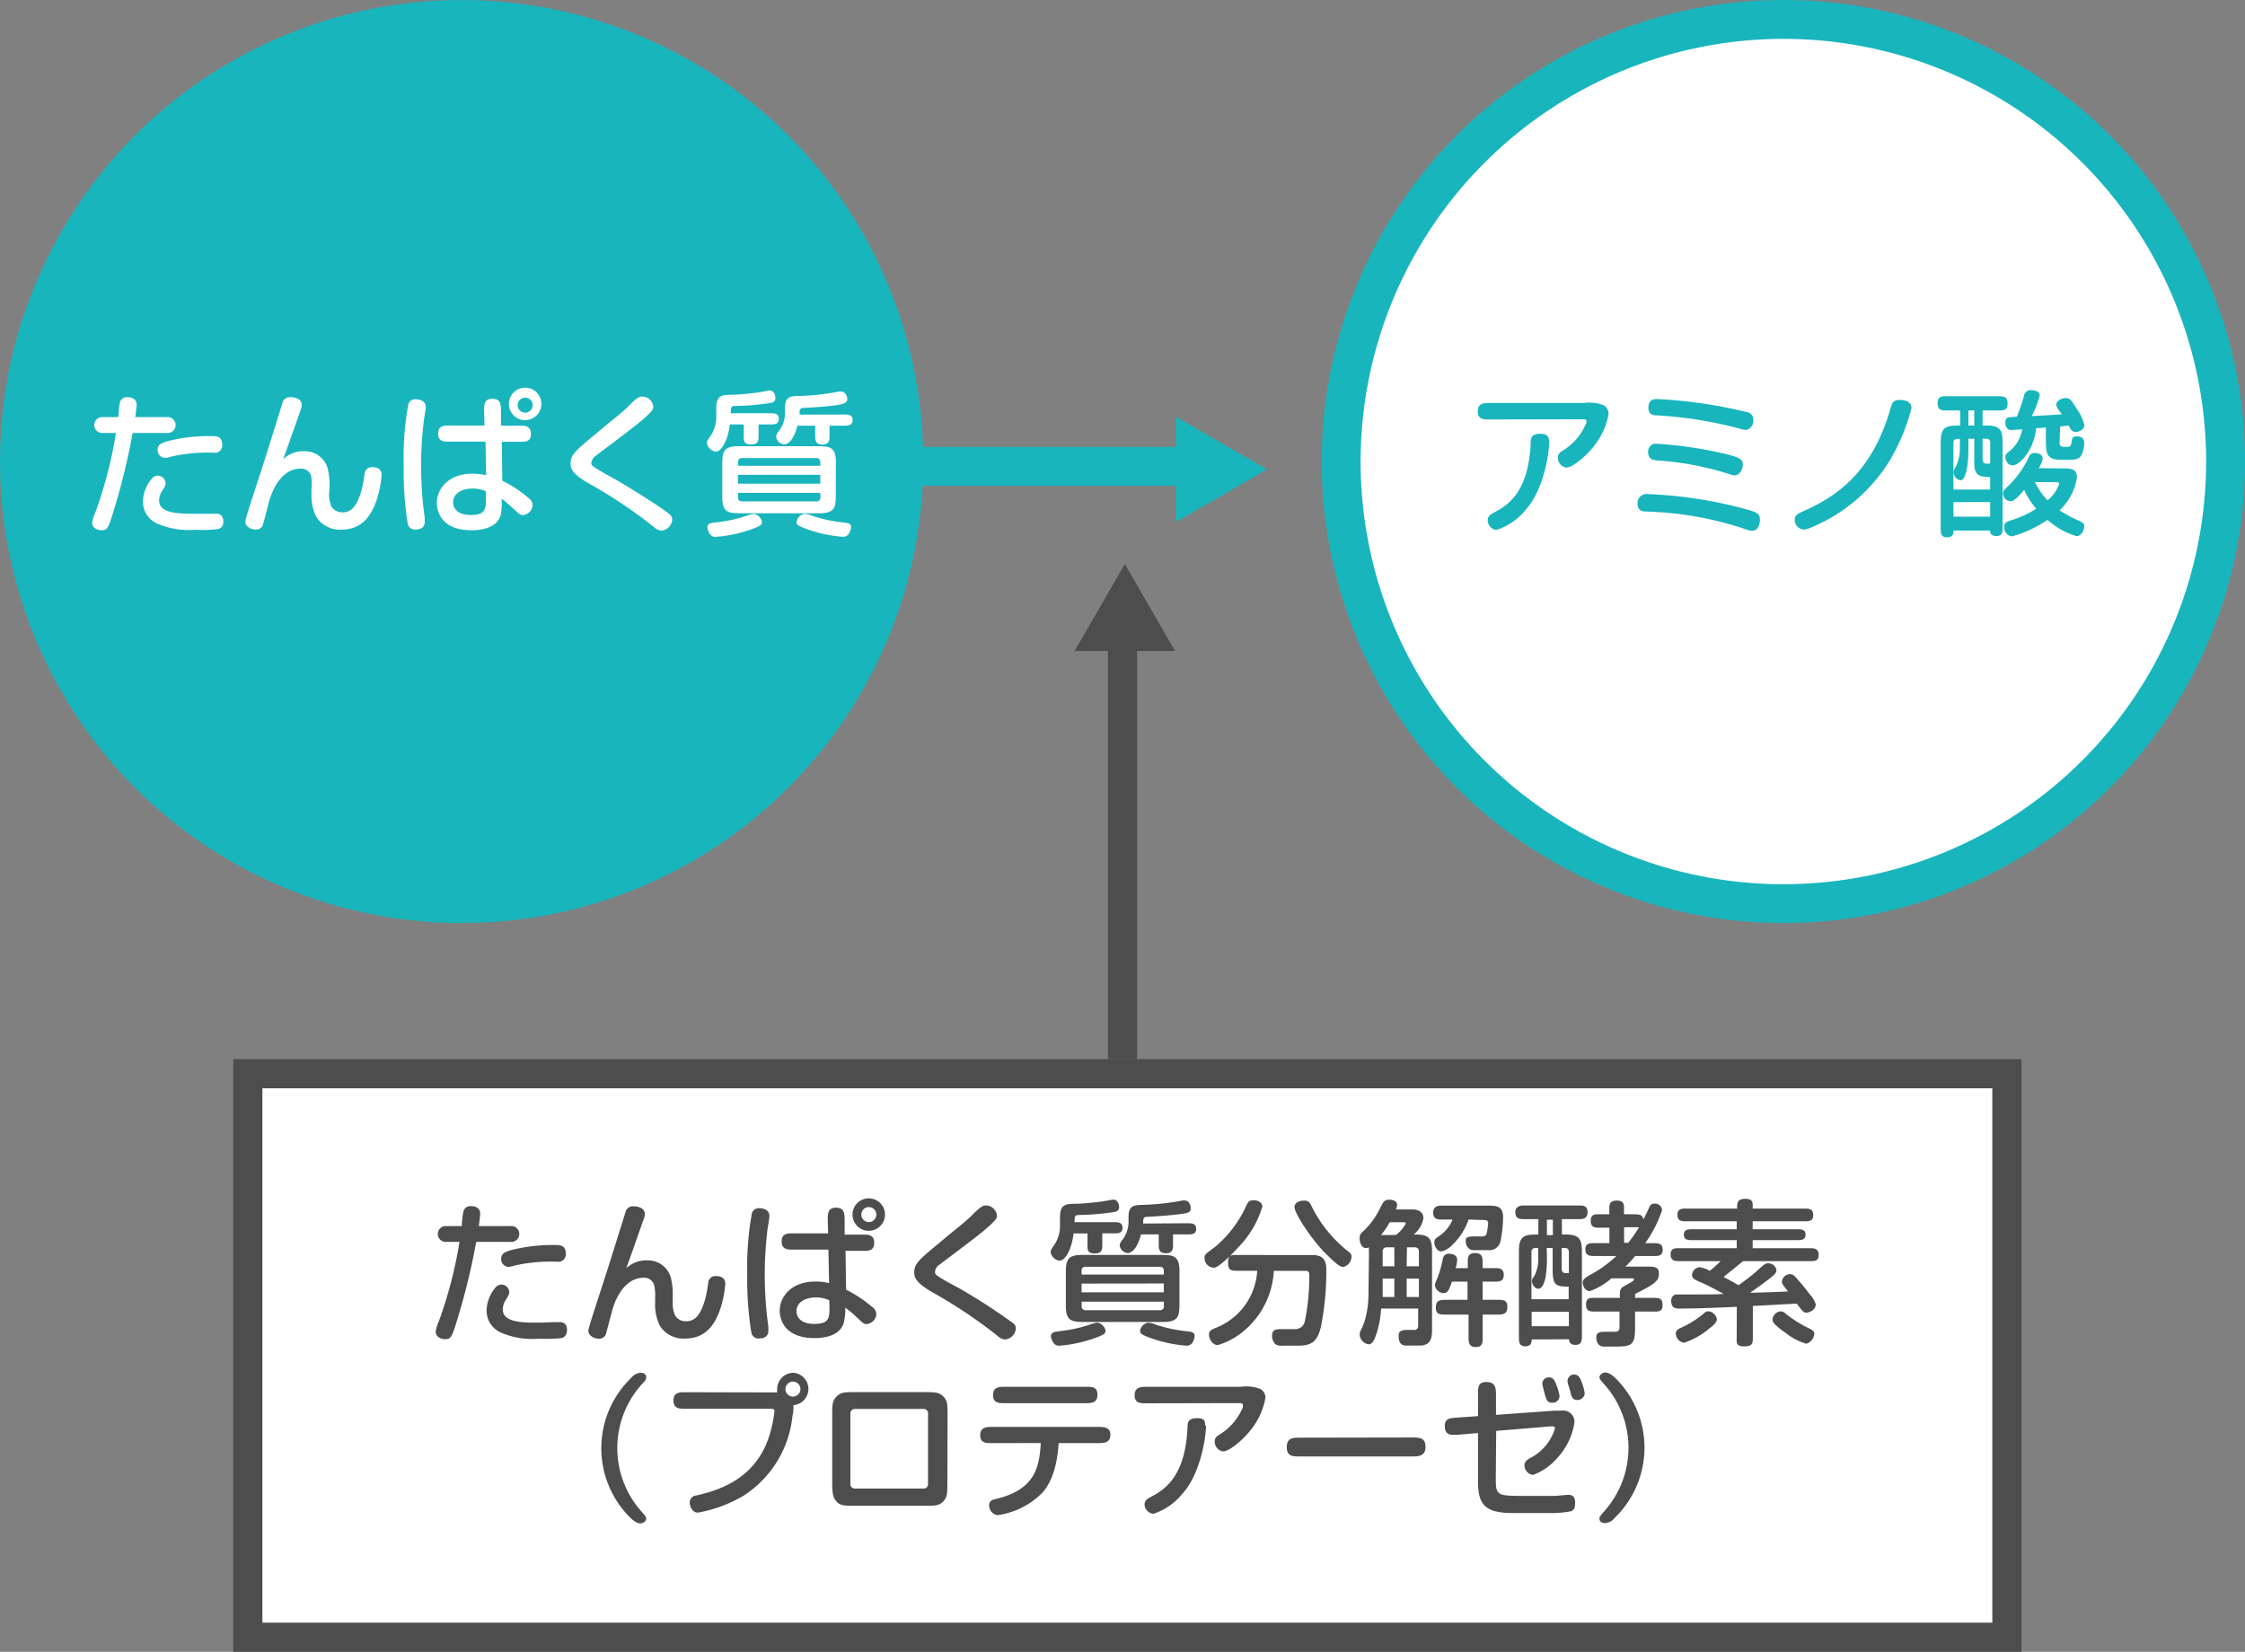
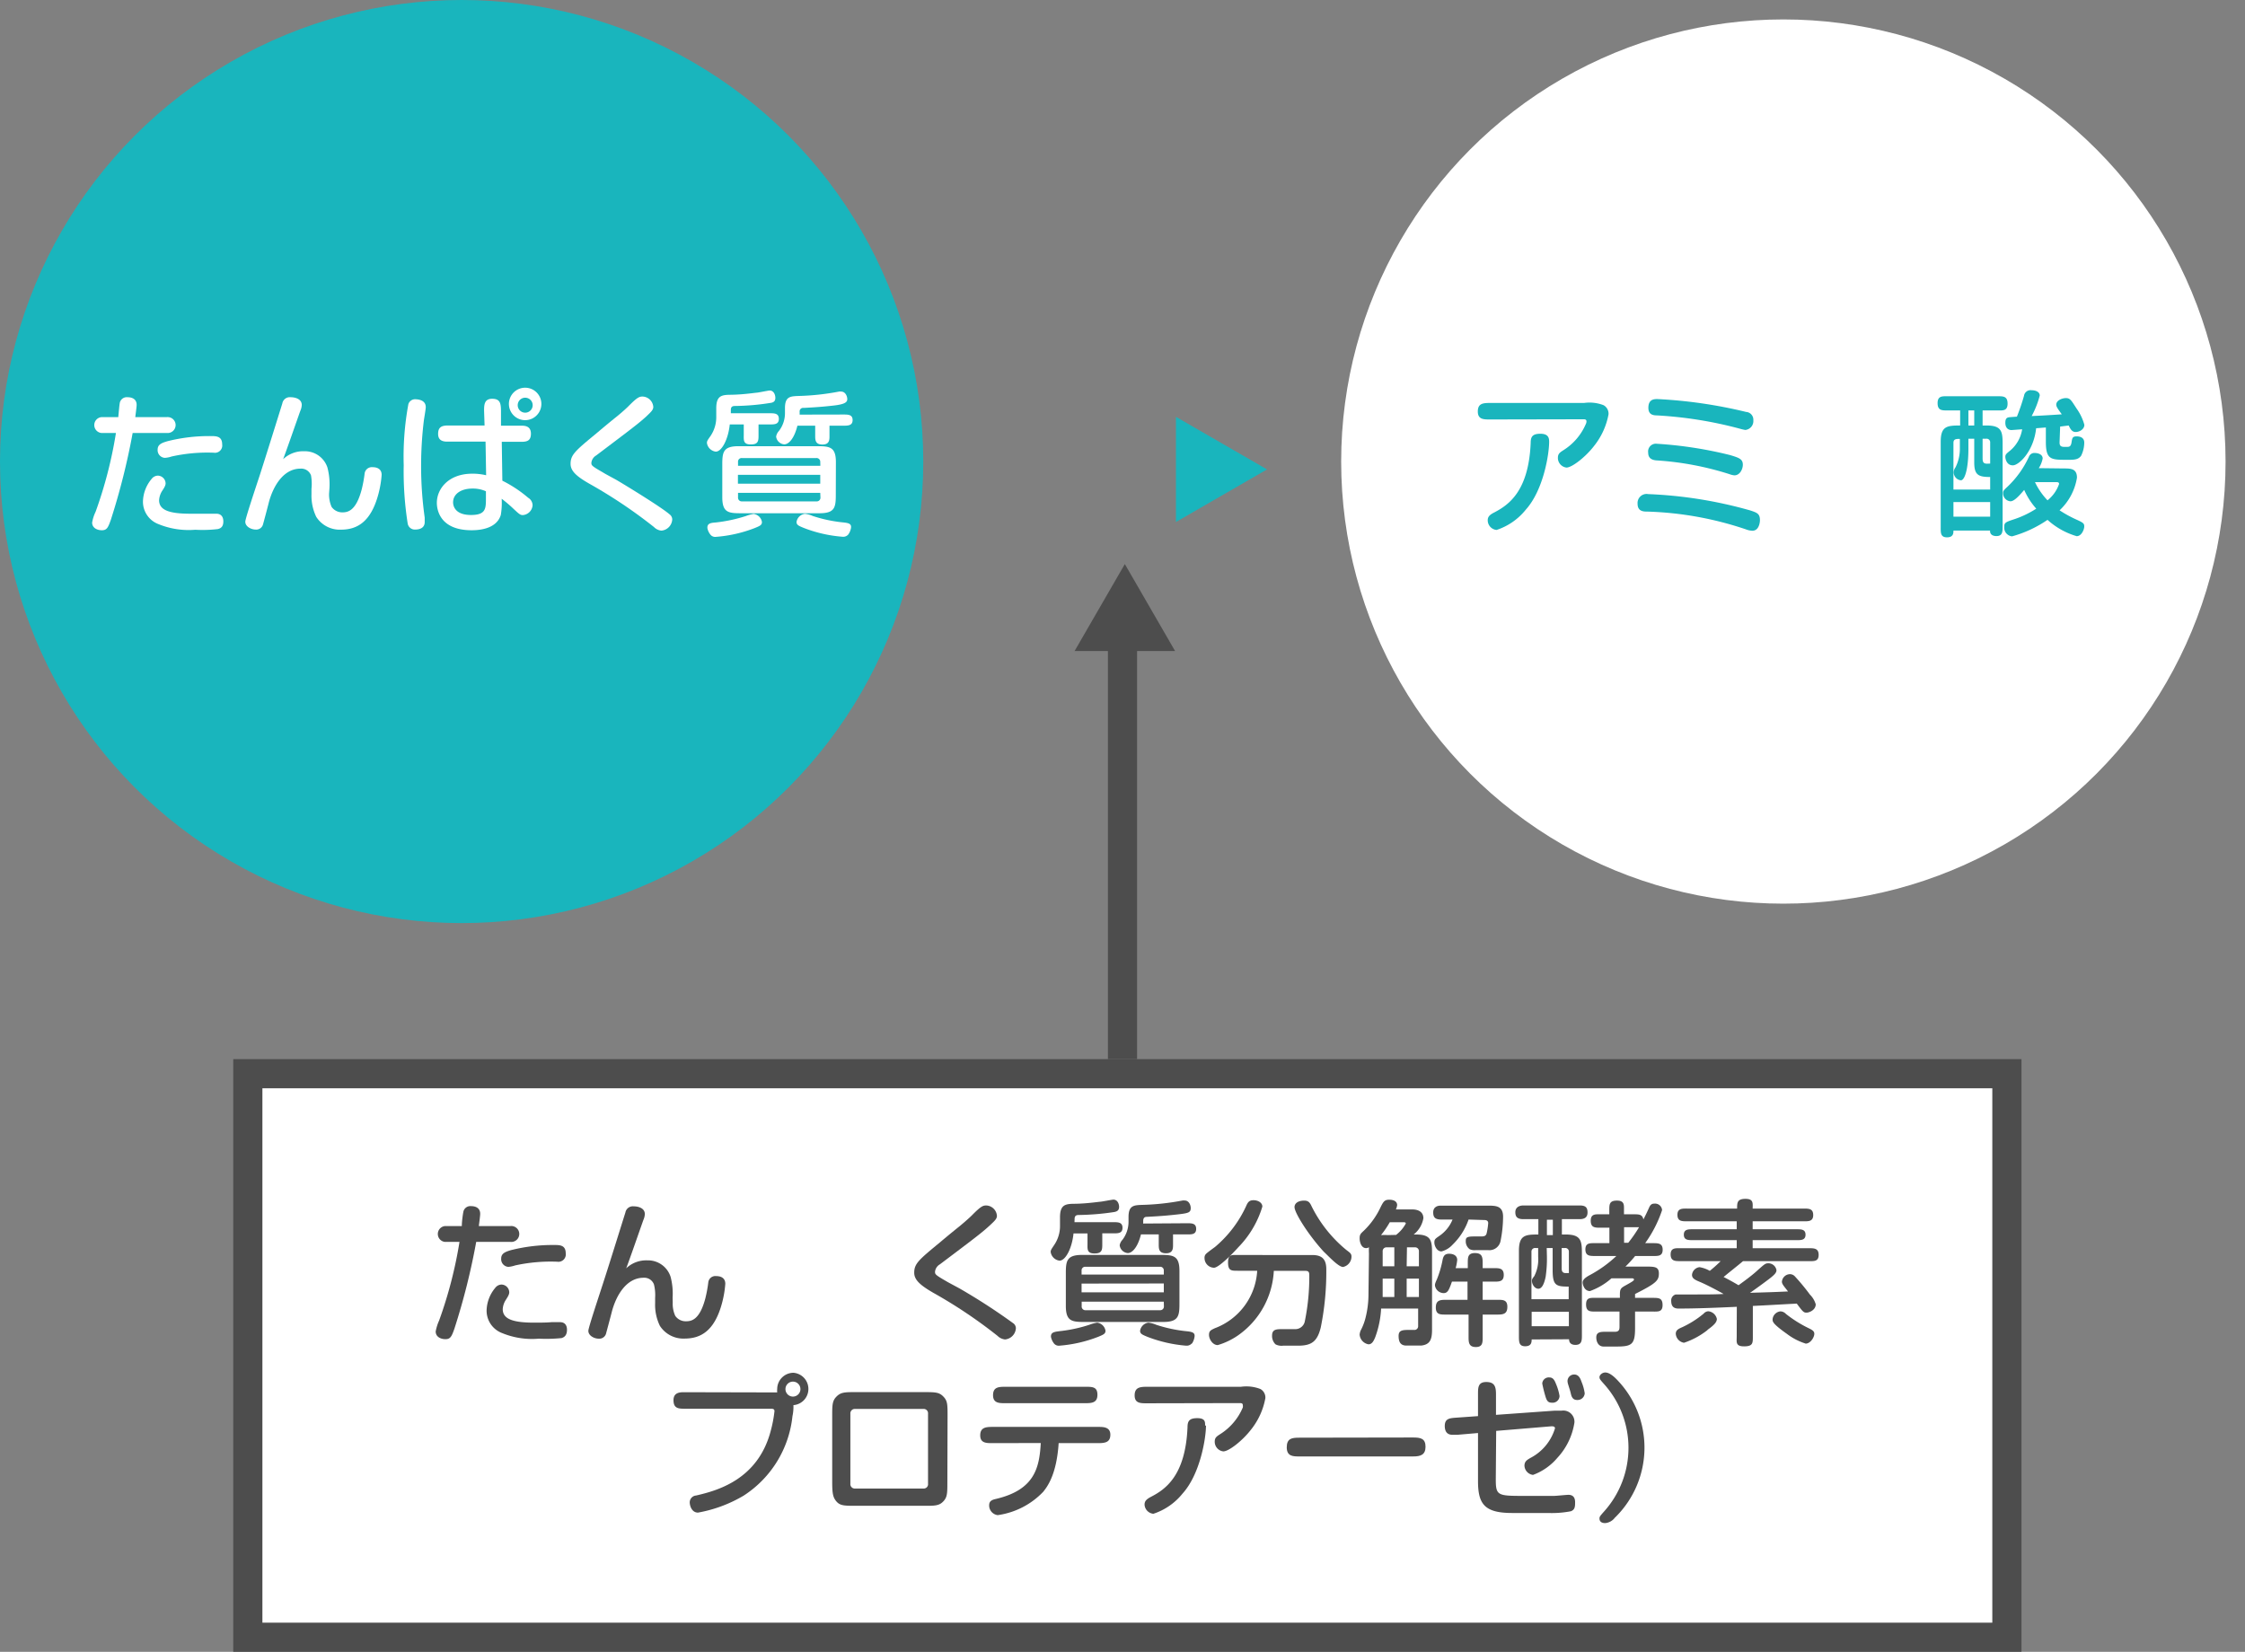
<svg xmlns="http://www.w3.org/2000/svg" viewBox="0 0 231 170">
  <rect x="0" y="0" width="231" height="170" fill="#808080" stroke="none" />
  <defs>
    <style>.cls-1{fill:#19b5bd;}.cls-2{fill:#fff;}.cls-3{fill:#4d4d4d;}.cls-4{fill:none;stroke:#4d4d4d;stroke-miterlimit:10;stroke-width:3px;}</style>
  </defs>
  <g id="Layer_2" data-name="Layer 2">
    <g id="レイヤー_3" data-name="レイヤー 3">
      <circle class="cls-1" cx="47.5" cy="47.5" r="47.5" />
      <circle class="cls-2" cx="183.5" cy="47.5" r="45.5" />
-       <path class="cls-1" d="M183.5,4A43.5,43.5,0,1,1,140,47.5,43.54,43.54,0,0,1,183.5,4m0-4A47.5,47.5,0,1,0,231,47.5,47.5,47.5,0,0,0,183.5,0Z" />
      <path class="cls-2" d="M17.16,42.93a.82.82,0,1,1,0,1.63H13.65a70.49,70.49,0,0,1-2.24,8.92c-.29.83-.42,1.09-.93,1.09s-1-.26-1-.79a4.35,4.35,0,0,1,.36-1.12,44.28,44.28,0,0,0,2.09-8.1h-1.5a.82.82,0,0,1,0-1.63h1.74c.05-.5.11-1.22.15-1.43a.73.73,0,0,1,.8-.62c.57,0,.94.26.94.79,0,.2-.11,1-.14,1.26Zm5.25,11.52a13.42,13.42,0,0,1-2.32.07,8.2,8.2,0,0,1-3.81-.59,2.46,2.46,0,0,1-1.57-2.34,3.76,3.76,0,0,1,.88-2.29.84.84,0,0,1,.65-.35.82.82,0,0,1,.8.78c0,.23-.11.42-.38.83a2,2,0,0,0-.29.92c0,1,1,1.39,3.22,1.39.62,0,1.28,0,1.81,0l.86,0c.48,0,.72.31.72.79S22.79,54.36,22.41,54.45ZM22,46.59a17,17,0,0,0-4.34.39,2.7,2.7,0,0,1-.69.14.79.79,0,0,1-.75-.85c0-.52.4-.68,1-.86a17.51,17.51,0,0,1,4.48-.53c.53,0,1.16,0,1.16.85A.75.75,0,0,1,22,46.59Z" />
      <path class="cls-2" d="M33.86,50.8a3.19,3.19,0,0,0,.26,1.37,1.35,1.35,0,0,0,1.1.56c.55,0,1.41-.12,2-2.37a13.4,13.4,0,0,0,.3-1.64.75.75,0,0,1,.82-.64c.59,0,.93.28.93.79a10.84,10.84,0,0,1-.34,2c-.77,2.85-2.18,3.64-3.86,3.64a2.86,2.86,0,0,1-2.53-1.32,5,5,0,0,1-.49-2.33v-.55A5,5,0,0,0,32,48.92a1.07,1.07,0,0,0-1.08-.69c-1.77,0-2.81,1.82-3.25,3.44-.09.37-.52,2-.62,2.34a.72.72,0,0,1-.74.49c-.46,0-1.07-.3-1.07-.81,0-.31,1-3.3,1.51-4.85.68-2.12,1.89-6,2.3-7.32a.78.78,0,0,1,.85-.64c.48,0,1.15.18,1.15.8a1.64,1.64,0,0,1-.14.58c-.29.8-1.51,4.33-1.78,5a3,3,0,0,1,2.18-.82,2.44,2.44,0,0,1,2.38,1.67,6.79,6.79,0,0,1,.21,2.13Z" />
      <path class="cls-2" d="M43.81,41.91c0,.17-.16,1.12-.19,1.31a38.56,38.56,0,0,0-.29,4.72,38.06,38.06,0,0,0,.37,5.33c0,.13,0,.34,0,.46,0,.42-.26.77-1,.77a.74.74,0,0,1-.75-.62,34.26,34.26,0,0,1-.41-6,29.7,29.7,0,0,1,.48-6.29.73.73,0,0,1,.76-.5C43.39,41.12,43.81,41.36,43.81,41.91Zm6,.38c0-.58,0-1.25.83-1.25s.9.48.91,1.25l0,1.52H53.7c.42,0,.93.11.93.82s-.37.84-1,.84h-2l.06,4a12.92,12.92,0,0,1,2.66,1.76.91.91,0,0,1,.45.78,1.09,1.09,0,0,1-1,1c-.26,0-.36-.08-1-.68a13.8,13.8,0,0,0-1.18-1A7.33,7.33,0,0,1,51.53,53c-.42,1.35-2,1.57-3,1.57-3.38,0-3.58-2.26-3.58-2.82,0-1.47,1.23-3,3.64-3a6,6,0,0,1,1.43.16l-.06-3.46H46c-.75,0-.92-.38-.92-.8,0-.65.32-.86,1-.86h3.78ZM50,50.56a3.25,3.25,0,0,0-1.38-.28c-1.23,0-2,.59-2,1.42,0,.26.11,1.3,1.84,1.3C50,53,50,52.33,50,51.27ZM55.7,41.7a1.67,1.67,0,0,1-3.33,0,1.67,1.67,0,1,1,3.33,0Zm-2.43,0a.77.77,0,0,0,1.54,0,.77.77,0,0,0-1.54,0Z" />
      <path class="cls-2" d="M61.33,44.63c.69-.58,1.38-1.16,2.08-1.72.18-.14.85-.7,1.25-1.1.9-.91,1.12-1,1.46-1a1.15,1.15,0,0,1,1.1,1.06c0,.32-.22.51-.73,1-.82.74-1.33,1.12-5.14,4a1,1,0,0,0-.5.75c0,.27,0,.32,1.19,1,.22.15,1.24.68,1.47.82,1,.59,4.56,2.77,5.38,3.49a.66.66,0,0,1,.28.53,1.22,1.22,0,0,1-1.12,1.15,1.24,1.24,0,0,1-.76-.37,50.51,50.51,0,0,0-6.58-4.42c-1.38-.78-2-1.34-2-2.08C58.71,46.8,59.2,46.39,61.33,44.63Z" />
      <path class="cls-2" d="M75.2,42.53h4c.48,0,.94,0,.94.58s-.48.57-.94.57H78.05v1.06c0,.61,0,1-.8,1s-.72-.47-.72-1V43.68H75.09c-.16,1.55-.83,2.8-1.44,2.8a1.05,1.05,0,0,1-.91-.89c0-.2.06-.28.37-.72a3.45,3.45,0,0,0,.59-2v-.85c0-1.22.49-1.36,1.28-1.39,1,0,1.92-.1,2.8-.21.21,0,1.26-.23,1.42-.23.39,0,.58.4.58.76s-.21.48-.53.52a24.82,24.82,0,0,1-3.54.31c-.25,0-.51,0-.51.41ZM73.65,53.77a15.56,15.56,0,0,0,3.09-.66,4.14,4.14,0,0,1,.8-.22,1,1,0,0,1,.86.83c0,.32-.2.4-.73.62a13.9,13.9,0,0,1-4,.91.62.62,0,0,1-.58-.24,1.51,1.51,0,0,1-.3-.65C72.75,53.85,73.15,53.81,73.65,53.77ZM86,50.93c0,1.28-.1,1.89-1.67,1.89H76.21c-1.28,0-1.89-.09-1.89-1.65V47.81c0-1.28.1-1.89,1.67-1.89h8.13c1.28,0,1.89.1,1.89,1.65Zm-1.6-3.39a.38.38,0,0,0-.42-.4H76.35a.37.37,0,0,0-.41.4v.4h8.47Zm-8.47,1.33v.91h8.47v-.91Zm8.47,1.85H75.94v.47a.38.38,0,0,0,.41.41H84a.38.38,0,0,0,.42-.41Zm2.38-8.06c.48,0,.95,0,.95.57s-.47.58-.95.58H85.35v1.06c0,.38,0,.88-.72.88s-.75-.44-.75-.88V43.81H82.05c-.3,1.22-.84,1.92-1.36,1.92a.91.91,0,0,1-.83-.8,1.13,1.13,0,0,1,.29-.58,3,3,0,0,0,.62-1.87V42c0-1.2.55-1.22,1.44-1.25a25.36,25.36,0,0,0,4.12-.45.69.69,0,0,1,.22,0c.43,0,.63.46.63.78s-.26.53-1.43.66-1.9.18-3.06.24a.36.36,0,0,0-.41.41v.28ZM87.29,55a.68.68,0,0,1-.59.24,13.9,13.9,0,0,1-4-.91c-.53-.22-.74-.3-.74-.62a1,1,0,0,1,.86-.83,2.58,2.58,0,0,1,.8.22,14.51,14.51,0,0,0,3.09.66c.58.06.93.12.85.59A1.63,1.63,0,0,1,87.29,55Z" />
      <path class="cls-1" d="M153.31,43.17c-.65,0-1.25,0-1.25-.82s.52-.88,1.25-.88H163a4,4,0,0,1,2,.23,1,1,0,0,1,.51.94,7.34,7.34,0,0,1-1.5,3.27c-.86,1.12-2.26,2.21-2.83,2.21a1,1,0,0,1-.88-1c0-.42.2-.55.57-.79a5.93,5.93,0,0,0,2.32-2.73.52.52,0,0,0,.05-.24c0-.18-.14-.21-.29-.21Zm6.09,2.29c0,1.31-.6,5-2.41,7a6.41,6.41,0,0,1-3,2.08,1,1,0,0,1-.91-1c0-.35.19-.56.69-.81,1.44-.76,3.52-2.15,3.73-7.14,0-.63.17-.95,1-.95S159.4,45.09,159.4,45.46Z" />
      <path class="cls-1" d="M180.09,52.53c.7.23,1,.34,1,1,0,.2-.08,1.09-.78,1.09a2,2,0,0,1-.66-.14,34.83,34.83,0,0,0-10.15-1.83c-.36,0-1,0-1-.8a.93.93,0,0,1,1.09-1A44.84,44.84,0,0,1,180.09,52.53ZM178,46.83c.94.28,1.33.41,1.33,1,0,.43-.29,1.09-.87,1.09a1.93,1.93,0,0,1-.5-.12,31.1,31.1,0,0,0-7.55-1.42c-.51-.05-.82-.27-.82-.8a.8.8,0,0,1,.9-.91A41.68,41.68,0,0,1,178,46.83Zm1.73-4.43a.8.8,0,0,1,.68.85.92.92,0,0,1-.83,1,5,5,0,0,1-.59-.14,41.82,41.82,0,0,0-8.52-1.36c-.4,0-.86-.1-.86-.78,0-.9.61-.9.93-.9A48.7,48.7,0,0,1,179.69,42.4Z" />
-       <path class="cls-1" d="M196.68,42a20.74,20.74,0,0,1-2.1,5.17,17.17,17.17,0,0,1-8.4,7.19,1.63,1.63,0,0,1-.6.14,1,1,0,0,1-.91-1c0-.46.26-.61.87-.88,3-1.36,7-3.6,9-10.64.13-.47.27-.82.9-.82S196.68,41.36,196.68,42Z" />
      <path class="cls-1" d="M201,54.6c0,.25,0,.7-.66.7s-.65-.45-.65-1V45.46c0-1.6.65-1.67,2-1.67V42.24h-1.32c-.56,0-1,0-1-.75s.48-.71,1-.71h5.2c.56,0,1,0,1,.76s-.49.7-1,.7H204v1.55h.41c1.56,0,1.65.63,1.65,1.91v8.47c0,.54,0,1-.64,1-.09,0-.69,0-.65-.57Zm1.54-8.47c0,2.42-.45,3.3-.77,3.3a.82.82,0,0,1-.74-.85.88.88,0,0,1,.18-.48,4.22,4.22,0,0,0,.45-2v-.93c-.36,0-.66,0-.66.4v4.81h3.78V49.09c-1.22,0-1.64-.21-1.64-1.5V45.15h-.6ZM201,51.67v1.5h3.78v-1.5Zm1.54-9.43v1.55h.6V42.24Zm2.24,5.47V45.55a.37.37,0,0,0-.4-.4H204v2c0,.41.09.57.46.57Zm7.54.5c.73,0,1.39,0,1.39.95a5.86,5.86,0,0,1-1.79,3.36,12.52,12.52,0,0,0,1.84,1c.6.28.7.36.7.66s-.27,1-.78,1a7.62,7.62,0,0,1-3-1.68,12.18,12.18,0,0,1-3.65,1.7.9.9,0,0,1-.8-1c0-.38.12-.46.83-.7a10,10,0,0,0,2.46-1.15,7.36,7.36,0,0,1-1.24-1.93c-.58.69-1.06,1.17-1.41,1.17a.82.82,0,0,1-.76-.83c0-.19,0-.26.44-.66A10,10,0,0,0,208.77,47a.59.59,0,0,1,.61-.38c.32,0,.8.14.8.56a2.71,2.71,0,0,1-.4,1Zm-.4-2.69c0,.19,0,.47.46.47h.29c.21,0,.41,0,.48-.45s.09-.63.53-.63.78.18.78.64a3.11,3.11,0,0,1-.32,1.35c-.26.37-.64.42-1.18.42h-.52c-1.45,0-1.93-.1-1.93-1.83V44c-.2,0-.85.07-1,.07-.25,2.38-1.77,3.82-2.4,3.82s-.77-.65-.77-.88.1-.32.5-.64a3.59,3.59,0,0,0,1.23-2.19l-1.09.08c-.36,0-.64-.24-.64-.74s.18-.56.5-.59l.69-.05a21,21,0,0,0,.73-2.14.68.68,0,0,1,.77-.58c.47,0,.85.19.85.55a9.58,9.58,0,0,1-.83,2.11c1.07-.05,2.08-.11,3.1-.18-.48-.65-.57-.81-.57-1,0-.41.56-.67,1-.67s.56.26,1.08,1.06a5.23,5.23,0,0,1,.81,1.69c0,.48-.53.74-.89.74s-.53-.26-.72-.67l-.88.11Zm-2.53,4.1a7.11,7.11,0,0,0,1.29,1.87,3.7,3.7,0,0,0,1.19-1.68c0-.19-.16-.19-.29-.19Z" />
-       <rect class="cls-1" x="89" y="46" width="32" height="4" />
      <polygon class="cls-1" points="130.37 48.31 121 42.9 121 53.72 130.37 48.31" />
      <rect class="cls-2" x="25.5" y="110.5" width="181" height="58" />
      <path class="cls-3" d="M205,112v55H27V112H205m3-3H24v61H208V109Z" />
      <path class="cls-3" d="M52.52,126.18a.82.82,0,1,1,0,1.63H49a69.66,69.66,0,0,1-2.24,8.92c-.29.83-.42,1.09-.93,1.09s-1-.26-1-.79a4.77,4.77,0,0,1,.35-1.12,44.41,44.41,0,0,0,2.1-8.1h-1.5a.82.82,0,0,1,0-1.63h1.74c0-.5.11-1.22.15-1.42a.73.73,0,0,1,.8-.63c.57,0,.94.26.94.79,0,.21-.11,1-.14,1.26Zm5.25,11.53a15.83,15.83,0,0,1-2.33.06,8.09,8.09,0,0,1-3.81-.59,2.46,2.46,0,0,1-1.56-2.34,3.76,3.76,0,0,1,.88-2.29.84.84,0,0,1,.65-.35.82.82,0,0,1,.8.78c0,.23-.11.42-.38.84a1.92,1.92,0,0,0-.29.91c0,1,1,1.39,3.22,1.39.62,0,1.28,0,1.81-.05l.86,0c.48,0,.72.3.72.78S58.15,137.61,57.77,137.71Zm-.42-7.86a17.05,17.05,0,0,0-4.34.38,3.06,3.06,0,0,1-.69.15.79.79,0,0,1-.75-.85c0-.53.4-.69,1-.87a17.51,17.51,0,0,1,4.48-.53c.53,0,1.16,0,1.16.85A.76.76,0,0,1,57.35,129.85Z" />
      <path class="cls-3" d="M69.22,134.06a3,3,0,0,0,.26,1.36,1.31,1.31,0,0,0,1.1.56c.54,0,1.41-.11,2-2.37a13.56,13.56,0,0,0,.3-1.63.73.73,0,0,1,.82-.65c.59,0,.93.28.93.79a10.7,10.7,0,0,1-.34,2c-.77,2.85-2.18,3.64-3.86,3.64a2.87,2.87,0,0,1-2.53-1.31,4.92,4.92,0,0,1-.49-2.34v-.55a4.55,4.55,0,0,0-.12-1.37,1.06,1.06,0,0,0-1.07-.69c-1.77,0-2.81,1.82-3.25,3.44-.09.37-.53,2-.62,2.34a.72.72,0,0,1-.74.49c-.46,0-1.07-.3-1.07-.81,0-.31,1-3.3,1.5-4.85.69-2.12,1.89-6,2.31-7.32a.78.78,0,0,1,.85-.64c.48,0,1.15.18,1.15.8a1.64,1.64,0,0,1-.14.58c-.29.8-1.51,4.34-1.78,5a3,3,0,0,1,2.18-.82A2.44,2.44,0,0,1,69,131.4a6.79,6.79,0,0,1,.21,2.13Z" />
-       <path class="cls-3" d="M79.17,125.16c0,.17-.16,1.12-.19,1.31a38.56,38.56,0,0,0-.29,4.72,37.94,37.94,0,0,0,.37,5.33c0,.13,0,.34,0,.47,0,.41-.25.76-1,.76a.74.74,0,0,1-.75-.62,33.75,33.75,0,0,1-.42-6,30.53,30.53,0,0,1,.48-6.29.75.75,0,0,1,.77-.5C78.75,124.37,79.17,124.61,79.17,125.16Zm6,.38c0-.58,0-1.25.83-1.25s.9.48.91,1.25l0,1.52h2.11c.42,0,.93.11.93.82s-.37.85-1,.85H87l.06,4a12.92,12.92,0,0,1,2.66,1.76.93.93,0,0,1,.45.78,1.1,1.1,0,0,1-1,1c-.26,0-.36-.08-1-.69a10.86,10.86,0,0,0-1.19-1,6.72,6.72,0,0,1-.16,1.56c-.41,1.35-2,1.57-3,1.57-3.38,0-3.59-2.26-3.59-2.82,0-1.47,1.24-3,3.65-3a6.07,6.07,0,0,1,1.43.16l-.07-3.45H81.36c-.75,0-.93-.39-.93-.8,0-.66.32-.87,1-.87h3.78Zm.16,8.28a3.09,3.09,0,0,0-1.38-.29c-1.23,0-2,.59-2,1.42,0,.26.12,1.3,1.84,1.3,1.56,0,1.56-.67,1.56-1.73ZM91.06,125a1.67,1.67,0,1,1-1.66-1.67A1.66,1.66,0,0,1,91.06,125Zm-2.43,0a.76.76,0,0,0,.77.77.77.77,0,0,0,0-1.54A.76.76,0,0,0,88.63,125Z" />
      <path class="cls-3" d="M96.69,127.88c.69-.58,1.38-1.15,2.08-1.71.18-.15.85-.71,1.25-1.11.9-.91,1.12-1,1.46-1a1.15,1.15,0,0,1,1.1,1.06c0,.32-.22.51-.74,1-.81.74-1.32,1.13-5.13,4a1,1,0,0,0-.5.75c0,.27,0,.32,1.18,1,.23.14,1.25.67,1.48.81a62.75,62.75,0,0,1,5.37,3.49.64.64,0,0,1,.29.53,1.23,1.23,0,0,1-1.12,1.15,1.29,1.29,0,0,1-.77-.37,49.61,49.61,0,0,0-6.57-4.41c-1.38-.79-2-1.35-2-2.08C94.06,130.05,94.56,129.64,96.69,127.88Z" />
      <path class="cls-3" d="M110.56,125.78h4c.48,0,.94,0,.94.58s-.48.57-.94.57h-1.14V128c0,.61,0,1-.8,1s-.72-.47-.72-1v-1.06h-1.44c-.16,1.56-.83,2.8-1.44,2.8a1.05,1.05,0,0,1-.91-.89c0-.19.06-.27.36-.72a3.46,3.46,0,0,0,.6-2v-.85c0-1.22.49-1.36,1.28-1.39,1,0,1.92-.1,2.8-.21.21,0,1.26-.22,1.42-.22.39,0,.58.4.58.75s-.21.48-.53.53a26.29,26.29,0,0,1-3.54.3c-.25,0-.51,0-.51.42ZM109,137a14.89,14.89,0,0,0,3.09-.66,4.14,4.14,0,0,1,.8-.22,1,1,0,0,1,.86.83c0,.32-.21.4-.73.62a14,14,0,0,1-4,.92.63.63,0,0,1-.58-.24,1.61,1.61,0,0,1-.3-.66C108.11,137.1,108.51,137.07,109,137Zm12.36-2.84c0,1.28-.1,1.89-1.67,1.89h-8.13c-1.28,0-1.89-.09-1.89-1.65v-3.36c0-1.28.1-1.89,1.67-1.89h8.13c1.28,0,1.89.1,1.89,1.65Zm-1.61-3.39a.37.37,0,0,0-.41-.4h-7.64a.37.37,0,0,0-.41.4v.4h8.46Zm-8.46,1.33V133h8.46v-.91Zm8.46,1.86H111.3v.46a.38.38,0,0,0,.41.42h7.64a.38.38,0,0,0,.41-.42Zm2.39-8.07c.48,0,.94,0,.94.58s-.46.57-.94.57h-1.44v1.06c0,.38,0,.88-.72.88s-.75-.43-.75-.88v-1.06h-1.83c-.3,1.22-.85,1.92-1.36,1.92a.91.91,0,0,1-.83-.8,1.07,1.07,0,0,1,.29-.57,3.09,3.09,0,0,0,.62-1.88v-.46c0-1.2.55-1.22,1.44-1.25a25.36,25.36,0,0,0,4.12-.45,1.06,1.06,0,0,1,.22,0c.43,0,.62.46.62.78,0,.47-.25.53-1.42.66s-1.91.18-3.06.24c-.14,0-.41,0-.41.42v.27Zm.5,12.36a.71.71,0,0,1-.6.24,14.19,14.19,0,0,1-4-.92c-.52-.22-.73-.3-.73-.62a1,1,0,0,1,.86-.83,3,3,0,0,1,.8.22,14.51,14.51,0,0,0,3.09.66c.58.06.93.13.85.59A1.73,1.73,0,0,1,122.65,138.27Z" />
      <path class="cls-3" d="M123.94,129.46a.55.55,0,0,1,.19-.45c.21-.19.62-.48.89-.68a12.07,12.07,0,0,0,3.19-4.18c.18-.42.32-.63.77-.63s.91.24.91.66a10.17,10.17,0,0,1-2.48,4.19c-.53.6-2,2.1-2.5,2.1A1,1,0,0,1,123.94,129.46Zm7.13,1.33a8.64,8.64,0,0,1-3.68,6.64,7.27,7.27,0,0,1-2.09,1c-.53,0-.9-.62-.9-1.05s.22-.5.61-.69a6.72,6.72,0,0,0,4.35-5.91h-2c-.67,0-1,0-1-.86s.43-.76,1-.76H135c.87,0,1.47.28,1.47,1.46a28.87,28.87,0,0,1-.57,6c-.35,1.42-.93,1.87-2.31,1.87h-1.55a1.34,1.34,0,0,1-.8-.14,1.21,1.21,0,0,1-.35-.9c0-.66.48-.66,1.06-.66h1.32a1,1,0,0,0,1-.86,22.9,22.9,0,0,0,.45-4.71c0-.4-.17-.43-.45-.43Zm7.13-.4c-.47,0-1.39-1-2-1.58-1.6-1.75-3-4-3-4.58,0-.39.37-.67,1-.67.44,0,.59.22.76.59a13.69,13.69,0,0,0,3.56,4.48c.38.29.51.37.54.62A1.1,1.1,0,0,1,138.2,130.39Z" />
      <path class="cls-3" d="M140.86,129a5.19,5.19,0,0,1,0-.64.53.53,0,0,1-.3.09c-.47,0-.66-.59-.66-1s.11-.49.45-.81a8.14,8.14,0,0,0,1.71-2.41c.3-.6.42-.76.9-.76.09,0,.8,0,.8.56a1.61,1.61,0,0,1-.13.44h1.68c.78,0,1.15.37,1.15.9a2.72,2.72,0,0,1-1,1.68h.24c1.56,0,1.65.63,1.65,1.91v7.9c0,1-.21,1.52-1.12,1.62-.27,0-.86,0-1.52,0s-.8-.46-.8-1,.34-.61,1-.61h.59a.38.38,0,0,0,.42-.41v-1.79h-3.81a10,10,0,0,1-.59,2.91c-.19.48-.37.77-.71.77a1.1,1.1,0,0,1-.91-1,1.43,1.43,0,0,1,.11-.43,5.63,5.63,0,0,0,.48-1.23,10,10,0,0,0,.32-2.53Zm2.79-1.91a3.67,3.67,0,0,0,1-1.17c0-.11-.11-.13-.16-.13H143a9.85,9.85,0,0,1-.9,1.32,6.38,6.38,0,0,1,.71,0Zm-.18,1.28h-.78a.39.39,0,0,0-.42.42v1.53h1.2Zm-1.2,3.22v1.89h1.2v-1.89Zm2.47-1.27H146v-1.53a.39.39,0,0,0-.42-.42h-.81Zm0,1.27v1.89H146v-1.89Zm6.37-6.08a6.57,6.57,0,0,1-1.65,2.59,2.33,2.33,0,0,1-1.14.69c-.46,0-.73-.56-.73-.91s.09-.39.56-.72a3.72,3.72,0,0,0,1.31-1.65h-1.14c-.64,0-.85-.21-.85-.74s.41-.69.74-.69h4.87c.81,0,1.58,0,1.58,1.14a12.93,12.93,0,0,1-.27,2.54,1.17,1.17,0,0,1-1.25.9h-1.31a1.17,1.17,0,0,1-.61-.1,1,1,0,0,1-.4-.84c0-.32.06-.47.83-.47h.75c.42,0,.52-.11.58-.37a7,7,0,0,0,.15-1c0-.31-.29-.32-.4-.32Zm-.08,5v-.55c0-.54,0-1,.73-1s.8.4.8,1v.55h1.17c.52,0,1,0,1,.7s-.49.69-1,.69h-1.17v1.87h1.54c.55,0,1,0,1,.72s-.4.8-1,.8h-1.54v2.34c0,.53,0,1-.7,1s-.75-.44-.75-1v-2.34h-2.37c-.54,0-1,0-1-.72s.39-.8,1-.8H151v-1.87h-1.6c-.29.81-.42,1.18-.85,1.18a.92.92,0,0,1-.9-.78c0-.13,0-.21.21-.66a10.54,10.54,0,0,0,.58-2c.09-.45.29-.61.67-.61s.83.15.83.64a4.49,4.49,0,0,1-.16.84Z" />
      <path class="cls-3" d="M157.6,137.85c0,.34-.06.7-.67.7s-.64-.41-.64-1v-8.83c0-1.62.67-1.67,2-1.67v-1.58h-1.53c-.63,0-.84-.23-.84-.72s.39-.69.84-.69h5.77c.6,0,.82.19.82.72s-.34.69-.82.69h-1.82v1.58h.4c1.55,0,1.66.63,1.66,1.91v8.45c0,.53,0,1-.67,1-.33,0-.65-.13-.65-.58Zm1.57-8.56a12.79,12.79,0,0,1-.13,2.11c-.14.69-.37,1.23-.75,1.23s-.66-.45-.66-.8c0-.11,0-.21.23-.48a3.73,3.73,0,0,0,.41-2v-.91H158a.37.37,0,0,0-.42.4v4.87h3.83v-1.3c-1.3,0-1.65-.11-1.65-1.7v-2.27h-.61ZM157.6,135v1.49h3.83V135Zm1.57-9.47v1.58h.61v-1.58Zm2.26,5.49v-2.18a.37.37,0,0,0-.42-.4h-.32v2.08c0,.27.05.5.43.5Zm4.38.54a6.8,6.8,0,0,1-2.21,1.31c-.59,0-.75-.67-.75-.88s.13-.43.67-.73a12.79,12.79,0,0,0,2.8-2h-2.19c-.54,0-1,0-1-.68s.49-.64,1-.64h1.47v-1.59h-.92c-.56,0-1,0-1-.72s.5-.66,1-.66h.91v-.41c0-.61,0-1,.79-1s.72.48.72,1v.41h1c.54,0,.89,0,1,.53.26-.51.35-.7.59-1.23.13-.29.27-.4.55-.4a.72.72,0,0,1,.78.67,12.61,12.61,0,0,1-1.74,3.4h.8c.54,0,1,0,1,.68s-.51.64-1,.64h-1.83a11.82,11.82,0,0,1-1,1.09h2c1,0,1.44,0,1.44.71s-.24,1-2.45,2.11v.4h1.83c.59,0,1,0,1,.74s-.48.67-1.07.67h-1.76v1.71c0,1.68-.34,1.89-1.92,1.89H165c-.51,0-.75-.46-.75-.94s.32-.58.87-.58h1.05c.4,0,.47-.21.47-.5v-1.58H164.2c-.6,0-1,0-1-.74s.48-.67,1-.67h2.48v-.32c0-.62.09-.69.65-1s.8-.45.8-.56-.11-.13-.19-.13Zm1.3-5.25v1.59h.43a13.82,13.82,0,0,0,1.11-1.6h-1.54Z" />
      <path class="cls-3" d="M178.71,134.49c-2,.09-4,.18-6,.18-.41,0-.75-.15-.75-.79a.63.63,0,0,1,.46-.66c.12,0,.93,0,1.38,0,1.91,0,2.67,0,3.55-.05-.54-.32-1.85-1-2.41-1.23s-.84-.38-.84-.74a.88.88,0,0,1,.77-.79,3.21,3.21,0,0,1,1.06.38,14.45,14.45,0,0,0,1.12-1h-4.15c-.52,0-1,0-1-.69s.51-.64,1-.64h5.8v-.83h-4.52c-.46,0-.92,0-.92-.56s.46-.56.92-.56h4.52v-.82H173.6c-.54,0-1,0-1-.67s.51-.64,1-.64h5.14c0-.59,0-1,.86-1s.74.48.74,1h5.23c.55,0,1,0,1,.67s-.51.64-1,.64h-5.23v.82h4.53c.46,0,.91,0,.91.56s-.46.56-.91.56h-4.53v.83h5.79c.53,0,1,0,1,.69s-.5.64-1,.64h-6.78c-.63.53-1.35,1.09-2,1.63.77.4,1.1.59,1.54.85.62-.46,1.39-1,2.09-1.66.52-.45.66-.6.95-.6a.85.85,0,0,1,.86.71c0,.24-.17.43-.56.75-.54.43-1.9,1.41-2.16,1.58,1.94-.06,2.16-.06,3.91-.14-.39-.51-.63-.75-.63-1a.85.85,0,0,1,.85-.78.73.73,0,0,1,.45.19,21.93,21.93,0,0,1,1.58,1.91,2.34,2.34,0,0,1,.6,1c0,.59-.66.86-.95.86s-.37-.08-1-.93c-2.45.13-2.81.16-4.52.24v3.16c0,.67,0,1-.9,1s-.76-.45-.76-1Zm-3,2.38a8,8,0,0,1-2.43,1.32,1,1,0,0,1-.85-.92c0-.38.27-.51.66-.68a9.92,9.92,0,0,0,2.21-1.4.67.67,0,0,1,.48-.24,1,1,0,0,1,.88.8C176.63,136,176.56,136.25,175.68,136.87Zm10.1,1.41a6.25,6.25,0,0,1-1.94-1c-1.48-1.05-1.48-1.26-1.48-1.5a.9.9,0,0,1,.81-.82.79.79,0,0,1,.56.26,12.78,12.78,0,0,0,2.34,1.47c.46.22.66.37.56.75S186.21,138.28,185.78,138.28Z" />
-       <path class="cls-3" d="M64.9,141.86a1.42,1.42,0,0,1,1-.58c.11,0,.59,0,.59.47,0,.19,0,.25-.51.78a9.81,9.81,0,0,0,0,13c.47.53.51.59.51.78s-.25.47-.6.47-.74-.28-1.14-.69a10.06,10.06,0,0,1,.11-14.2Z" />
      <path class="cls-3" d="M79.16,143.3c.14,0,.72,0,.81,0a1.92,1.92,0,0,1,0-.36,1.68,1.68,0,0,1,1.67-1.66,1.67,1.67,0,0,1,0,3.33,4.6,4.6,0,0,1-.1,1.14,11.11,11.11,0,0,1-5,8.16,14,14,0,0,1-4.72,1.76c-.63,0-.85-.69-.85-1.06a.71.71,0,0,1,.66-.7c2.16-.5,6.33-1.62,7.66-6.6a13.12,13.12,0,0,0,.4-2.08c0-.25-.21-.25-.4-.25H70.54c-.7,0-1.24,0-1.24-.88s.81-.82,1.24-.82Zm1.66-.34a.77.77,0,1,0,1.54,0,.77.77,0,0,0-1.54,0Z" />
      <path class="cls-3" d="M97.48,152.47c0,1.22,0,1.62-.44,2.07s-.92.43-2.06.43h-6.9c-1.15,0-1.62,0-2-.43s-.45-.85-.45-2.07v-6.7c0-1.17,0-1.6.45-2.05s.88-.45,2-.45H95c1.22,0,1.62,0,2.06.45s.44.81.44,2.05ZM88,145a.46.46,0,0,0-.5.5v7.2a.45.45,0,0,0,.5.49h7a.44.44,0,0,0,.49-.49v-7.2A.45.45,0,0,0,95,145Z" />
      <path class="cls-3" d="M102.11,148.52c-.62,0-1.25,0-1.25-.8s.56-.87,1.25-.87H113c.51,0,1.25,0,1.25.8s-.56.87-1.25.87h-4.07c-.21,3.25-1.17,4.48-1.58,5a8,8,0,0,1-4.69,2.41,1,1,0,0,1-.88-1c0-.37.17-.55.67-.66,4-.93,4.5-3.2,4.64-5.76Zm9.56-5.8c.73,0,1.25,0,1.25.82s-.56.87-1.25.87h-8.24c-.61,0-1.25,0-1.25-.82s.54-.87,1.25-.87Z" />
      <path class="cls-3" d="M118,144.42c-.65,0-1.25,0-1.25-.81s.52-.89,1.25-.89h9.69a4,4,0,0,1,2,.23,1,1,0,0,1,.51.94,7.29,7.29,0,0,1-1.5,3.27c-.87,1.12-2.26,2.21-2.83,2.21a1,1,0,0,1-.88-1c0-.42.2-.54.57-.78a6,6,0,0,0,2.32-2.74.69.69,0,0,0,0-.24c0-.18-.14-.21-.29-.21Zm6.09,2.29c0,1.31-.6,5-2.41,7a6.41,6.41,0,0,1-3,2.08,1,1,0,0,1-.91-.94c0-.36.19-.56.69-.82,1.44-.75,3.52-2.15,3.73-7.14,0-.62.17-.94,1-.94S124,146.34,124,146.71Z" />
      <path class="cls-3" d="M145.4,147.94c.77,0,1.28.1,1.28.95s-.53,1-1.28,1H133.68c-.61,0-1.28,0-1.28-.93s.53-1,1.28-1Z" />
      <path class="cls-3" d="M153.91,152.26c0,1.65.2,1.69,2.83,1.69,1.09,0,2.35,0,3.17,0,.22,0,1.26-.11,1.47-.11.51,0,.69.32.69.75s0,.77-.43.94a10.26,10.26,0,0,1-2.32.18h-3.73c-2.85,0-3.51-.93-3.51-3.28v-4.95l-2.1.18-.54,0c-.58,0-.78-.4-.78-.9,0-.77.49-.81,1.18-.86l2.24-.16v-2.26c0-.67,0-1.25.85-1.25s1,.47,1,1.25v2.13l6-.43c.19,0,.59,0,.74,0a1.15,1.15,0,0,1,1.33,1.23,6.86,6.86,0,0,1-1.75,3.62,6,6,0,0,1-2.51,1.76,1,1,0,0,1-.88-.94c0-.44.25-.6.64-.82A5.08,5.08,0,0,0,160,147c0-.19-.18-.22-.4-.21l-5.65.47Zm6.25-9.7a5.35,5.35,0,0,1,.31,1.11.71.71,0,0,1-.77.69c-.4,0-.53-.18-.66-.58a14,14,0,0,1-.35-1.39.67.67,0,0,1,.74-.63C159.88,141.76,160,142.18,160.16,142.56Zm2.58-.33a4.76,4.76,0,0,1,.32,1.17.74.74,0,0,1-.78.68c-.37,0-.55-.22-.64-.62s-.18-.62-.29-1a1.2,1.2,0,0,1-.06-.33.68.68,0,0,1,.73-.67C162.47,141.48,162.63,141.92,162.74,142.23Z" />
      <path class="cls-3" d="M166.18,156.17a1.42,1.42,0,0,1-1,.58c-.12,0-.6,0-.6-.47,0-.19.05-.25.52-.78a9.81,9.81,0,0,0,0-13c-.47-.53-.52-.59-.52-.78s.26-.47.6-.47.75.28,1.15.69a10.06,10.06,0,0,1-.11,14.2Z" />
      <line class="cls-4" x1="115.5" y1="64" x2="115.5" y2="109" />
      <polygon class="cls-3" points="115.74 58.05 110.57 67 120.91 67 115.74 58.05" />
    </g>
  </g>
</svg>